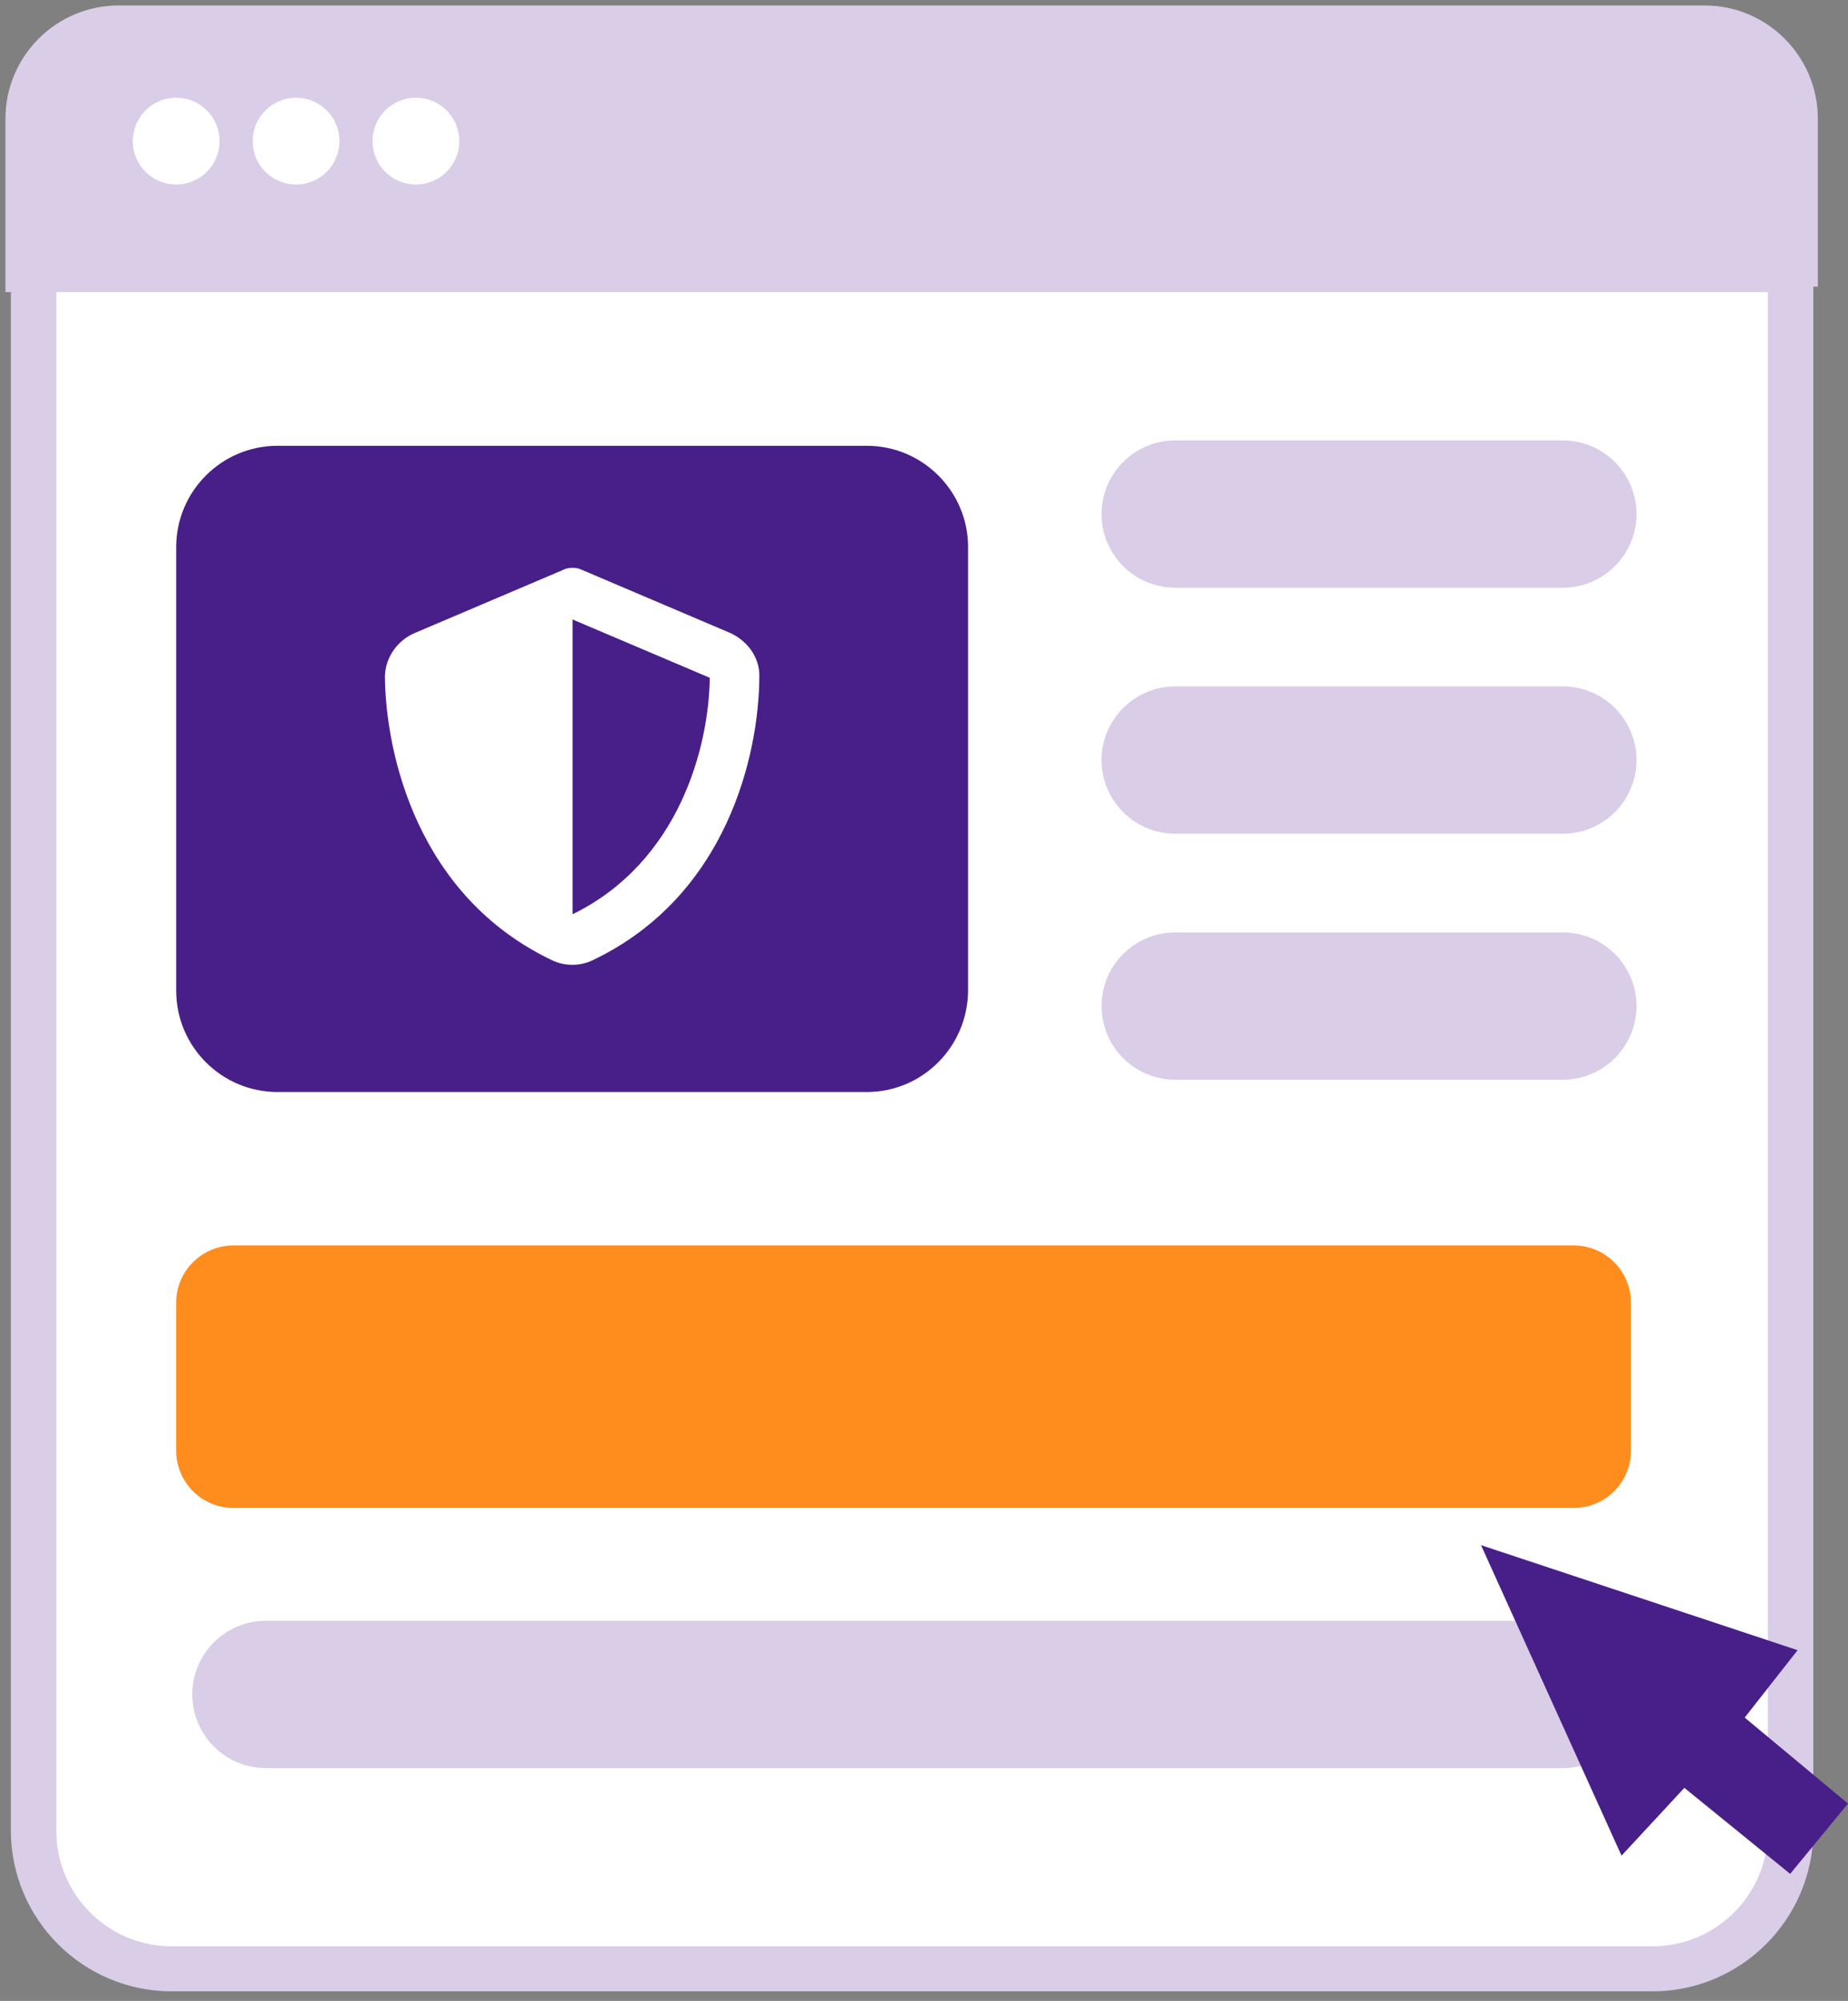
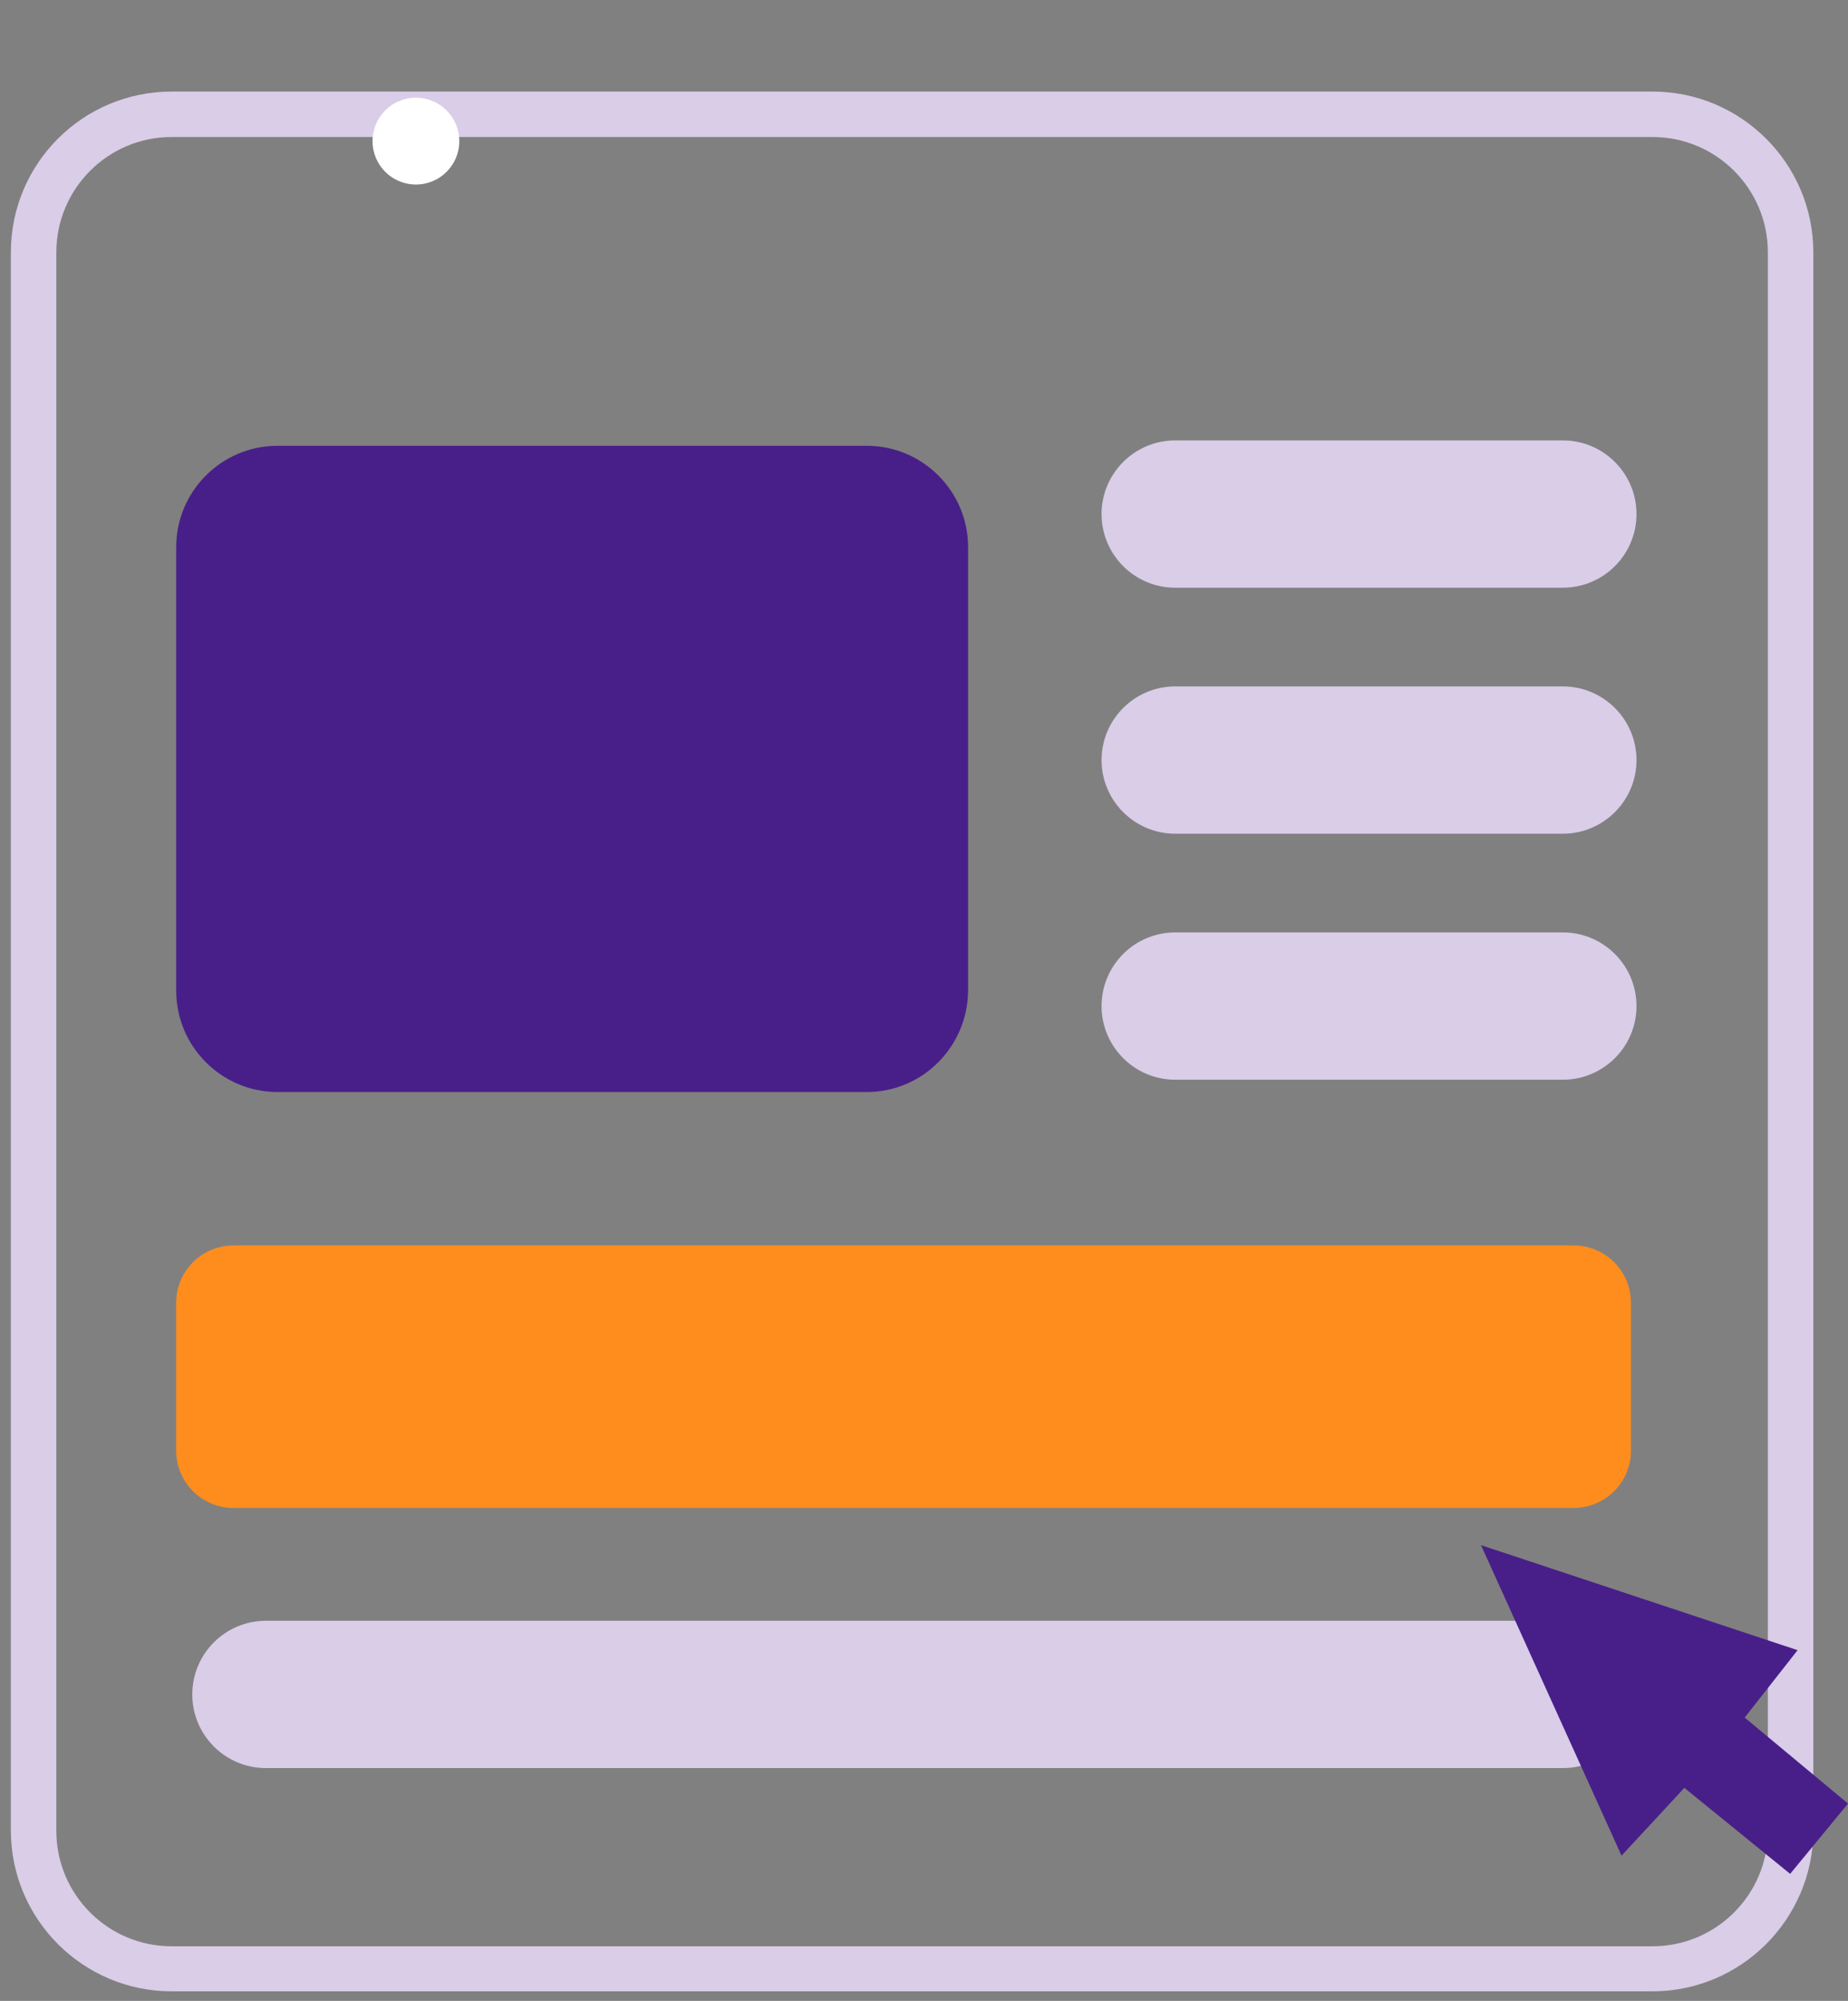
<svg xmlns="http://www.w3.org/2000/svg" viewBox="0 0 170 184">
  <rect x="0" y="0" width="170" height="184" fill="#808080" stroke="none" />
-   <path d="m151.98 181.03h-136.19c-7.034 0-12.699-5.665-12.699-12.699v-145.12c0-6.996 5.665-12.699 12.699-12.699h136.23c6.996 0 12.699 5.665 12.699 12.699v145.16c-0.038 6.996-5.703 12.661-12.737 12.661z" fill="#fff" />
  <path d="m151.98 183.12h-136.19c-8.136 0-14.79-6.615-14.79-14.79v-145.12c0-8.174 6.615-14.79 14.79-14.79h136.23c8.137 0 14.79 6.615 14.79 14.79v145.16c-0.038 8.137-6.653 14.752-14.828 14.752zm-136.19-170.52c-5.855 0-10.608 4.753-10.608 10.608v145.16c0 5.855 4.753 10.608 10.608 10.608h136.23c5.855 0 10.608-4.753 10.608-10.608v-145.16c0-5.855-4.753-10.608-10.608-10.608h-136.23z" fill="#D9CDE8" />
-   <path d="m166.77 26.36h-165.77v-15.436c0-5.475 4.448-9.923 9.923-9.923h145.88c5.475 0 9.923 4.448 9.923 9.923v15.436h0.038z" fill="#D9CDE8" stroke="#D9CDE8" stroke-miterlimit="10" />
-   <path d="m16.208 16.969c2.205 0 3.992-1.787 3.992-3.992s-1.787-3.992-3.992-3.992-3.992 1.787-3.992 3.992 1.787 3.992 3.992 3.992z" fill="#fff" />
-   <path d="m27.234 16.969c2.205 0 3.992-1.787 3.992-3.992s-1.787-3.992-3.992-3.992-3.992 1.787-3.992 3.992 1.787 3.992 3.992 3.992z" fill="#fff" />
  <path d="m38.26 16.969c2.205 0 3.992-1.787 3.992-3.992s-1.787-3.992-3.992-3.992-3.992 1.787-3.992 3.992 1.787 3.992 3.992 3.992z" fill="#fff" />
  <path d="m143.77 53.545h-35.663c-3.459 0-6.273-2.813-6.273-6.273 0-3.46 2.814-6.273 6.273-6.273h35.663c3.46 0 6.274 2.813 6.274 6.273 0 3.46-2.814 6.273-6.274 6.273z" fill="#D9CDE8" stroke="#D9CDE8" stroke-miterlimit="10" />
  <path d="m143.77 76.167h-35.663c-3.459 0-6.273-2.813-6.273-6.273 0-3.46 2.814-6.273 6.273-6.273h35.663c3.46 0 6.274 2.813 6.274 6.273 0 3.46-2.814 6.273-6.274 6.273z" fill="#D9CDE8" stroke="#D9CDE8" stroke-miterlimit="10" />
  <path d="m143.77 98.789h-35.663c-3.459 0-6.273-2.813-6.273-6.273 0-3.46 2.814-6.273 6.273-6.273h35.663c3.46 0 6.274 2.813 6.274 6.273 0 3.46-2.814 6.273-6.274 6.273z" fill="#D9CDE8" stroke="#D9CDE8" stroke-miterlimit="10" />
  <path d="m79.74 100.42h-54.217c-5.133 0-9.315-4.183-9.315-9.315v-40.796c0-5.133 4.182-9.315 9.315-9.315h54.217c5.133 0 9.315 4.182 9.315 9.315v40.796c-0.038 5.133-4.182 9.315-9.315 9.315z" fill="#481F89" />
  <path d="m144.75 138.67h-123.26c-2.928 0-5.285-2.357-5.285-5.285v-13.573c0-2.927 2.357-5.285 5.285-5.285h123.26c2.928 0 5.285 2.358 5.285 5.285v13.573c0 2.928-2.357 5.285-5.285 5.285z" fill="#FF8D1D" />
  <path d="m143.77 162.09h-119.31c-3.46 0-6.273-2.813-6.273-6.273s2.813-6.274 6.273-6.274h119.31c3.46 0 6.274 2.814 6.274 6.274 0 3.498-2.814 6.273-6.274 6.273z" fill="#D9CDE8" stroke="#D9CDE8" stroke-miterlimit="10" />
  <path d="m136.24 142.09 12.927 28.553 5.779-6.235 9.733 7.908 5.323-6.463-9.505-7.908 4.866-6.198-29.123-9.657z" fill="#481F89" />
-   <path d="m52.669 52.214c0.342 0 0.646 0.076 0.951 0.228l13.497 5.741c1.559 0.684 2.776 2.205 2.737 4.03-0.038 7.186-2.966 20.189-15.322 26.082-1.179 0.57-2.585 0.57-3.764 0-12.357-5.893-15.284-18.934-15.36-26.082 0.038-1.825 1.217-3.384 2.813-4.03l13.497-5.741c0.266-0.152 0.608-0.228 0.951-0.228zm0 31.861c9.809-4.79 12.547-15.398 12.623-21.748l-12.623-5.361v27.108z" fill="#fff" />
</svg>